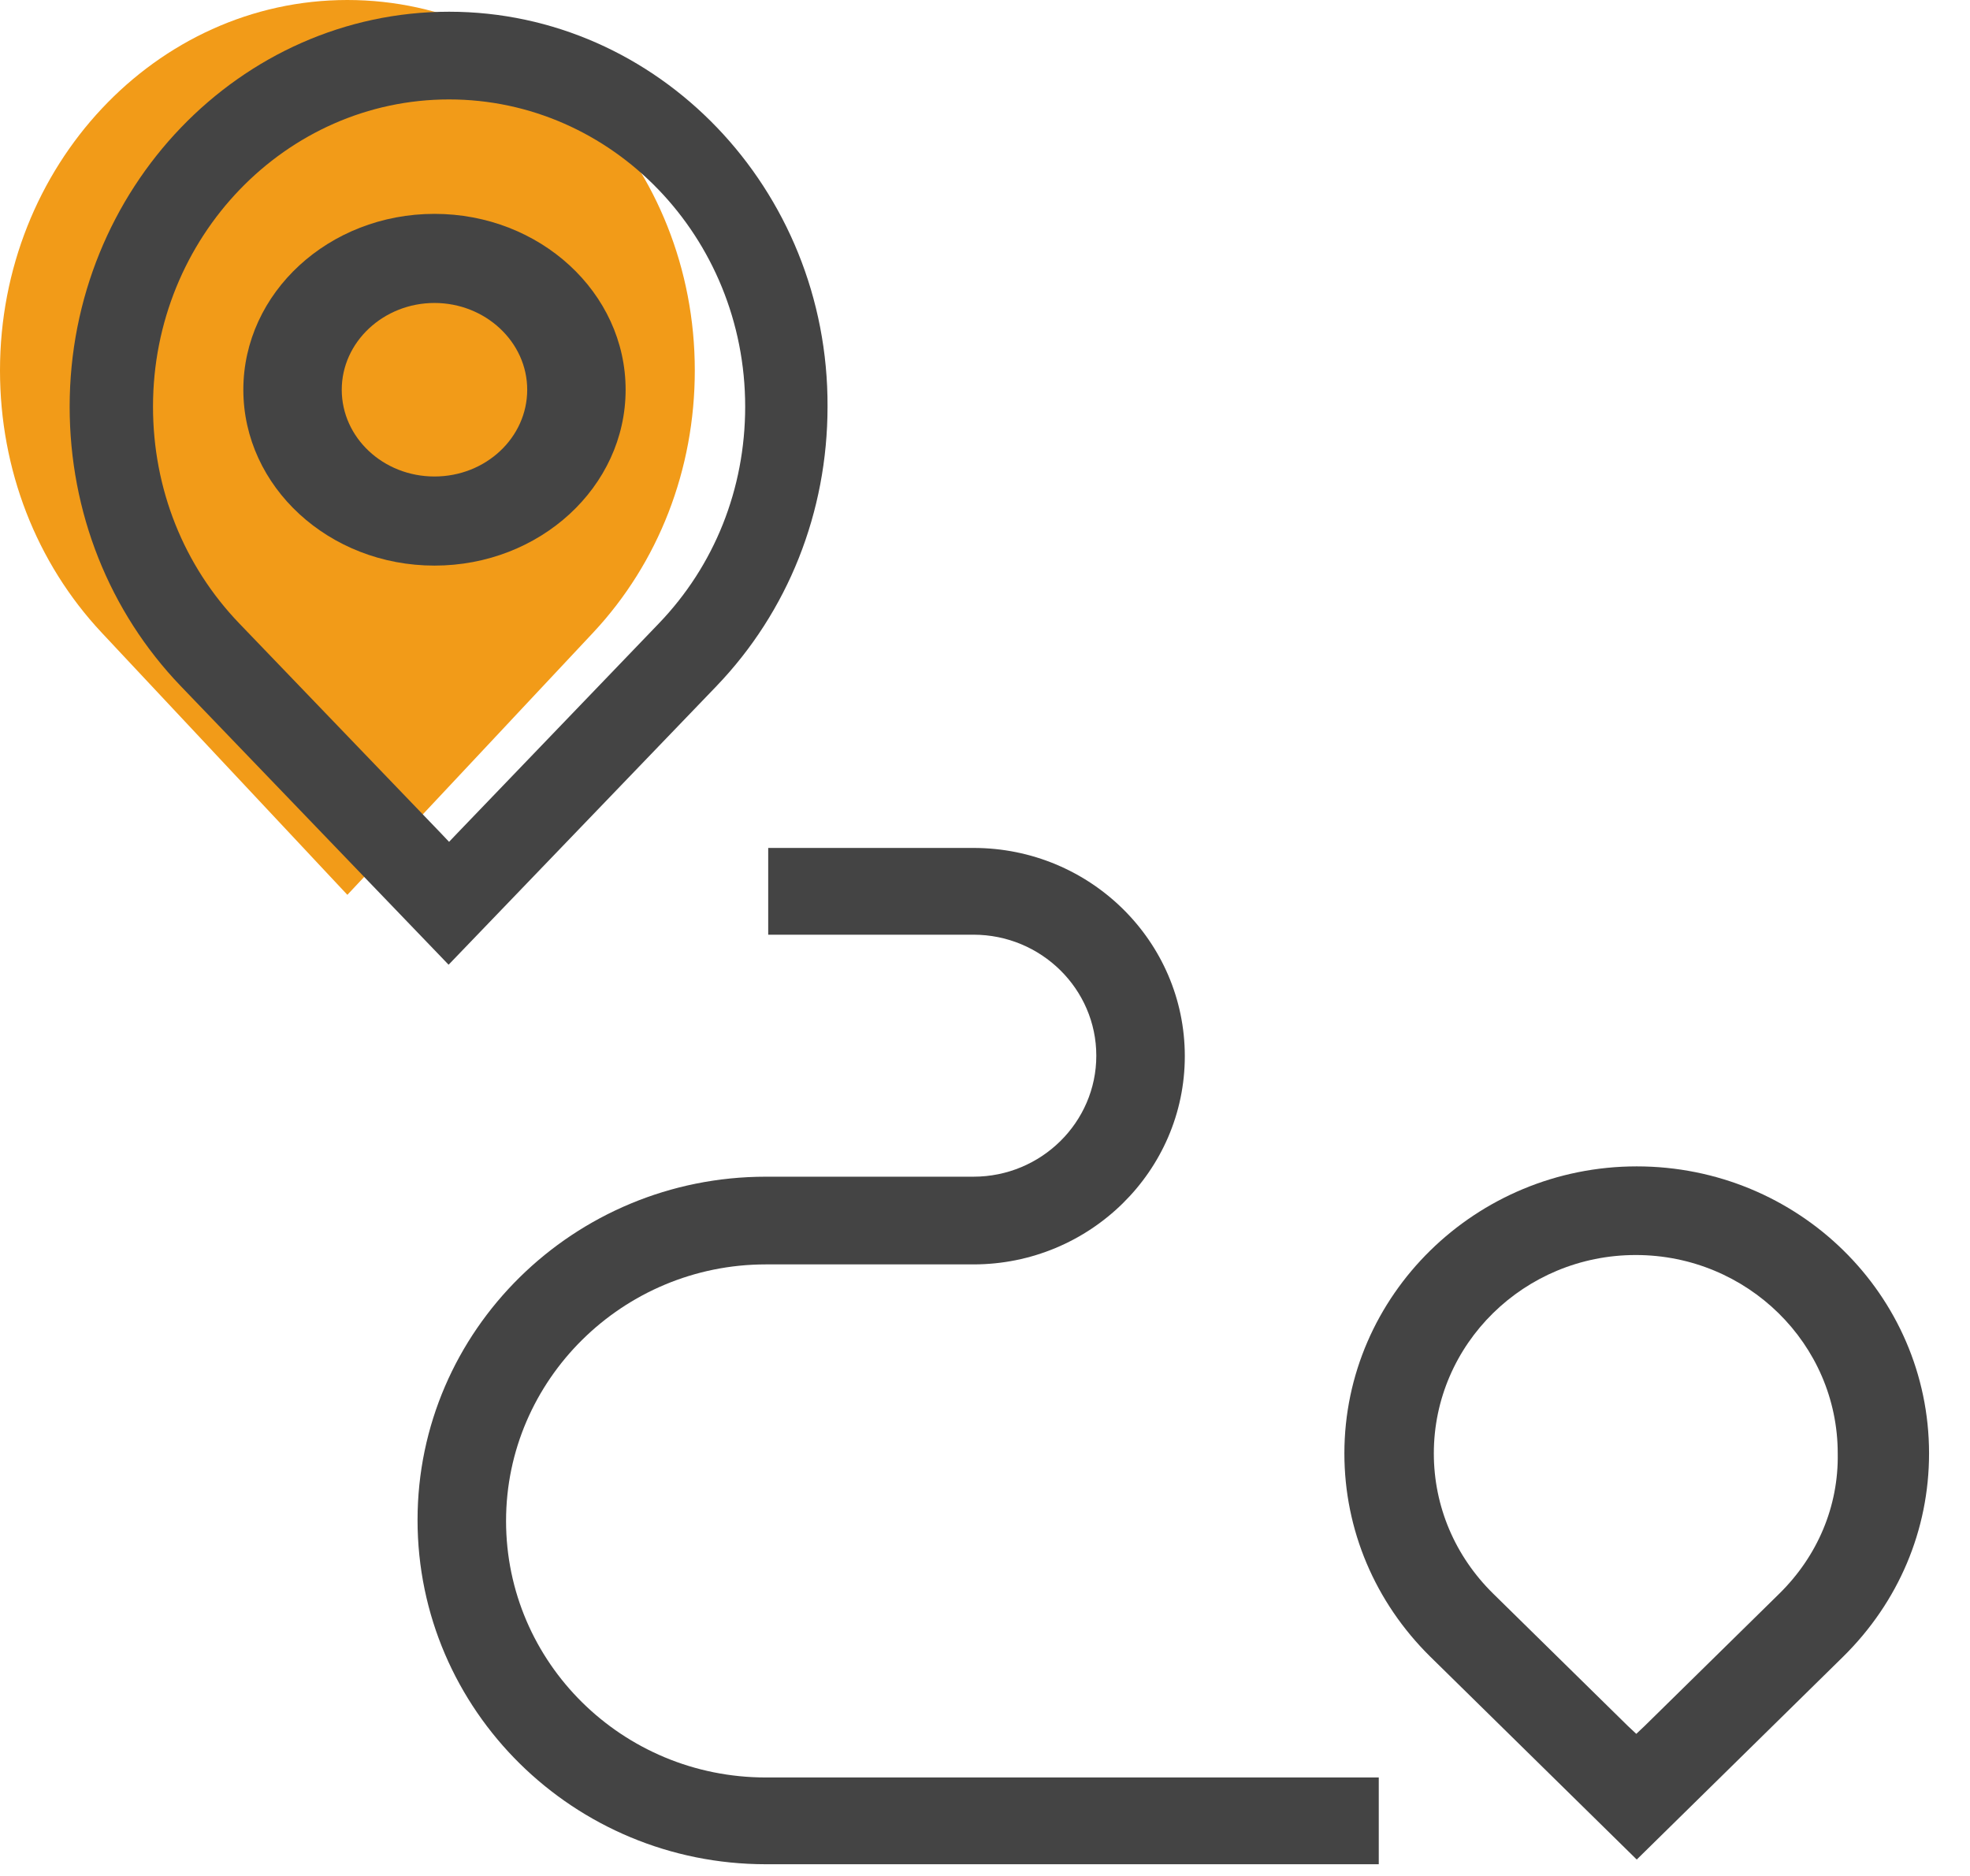
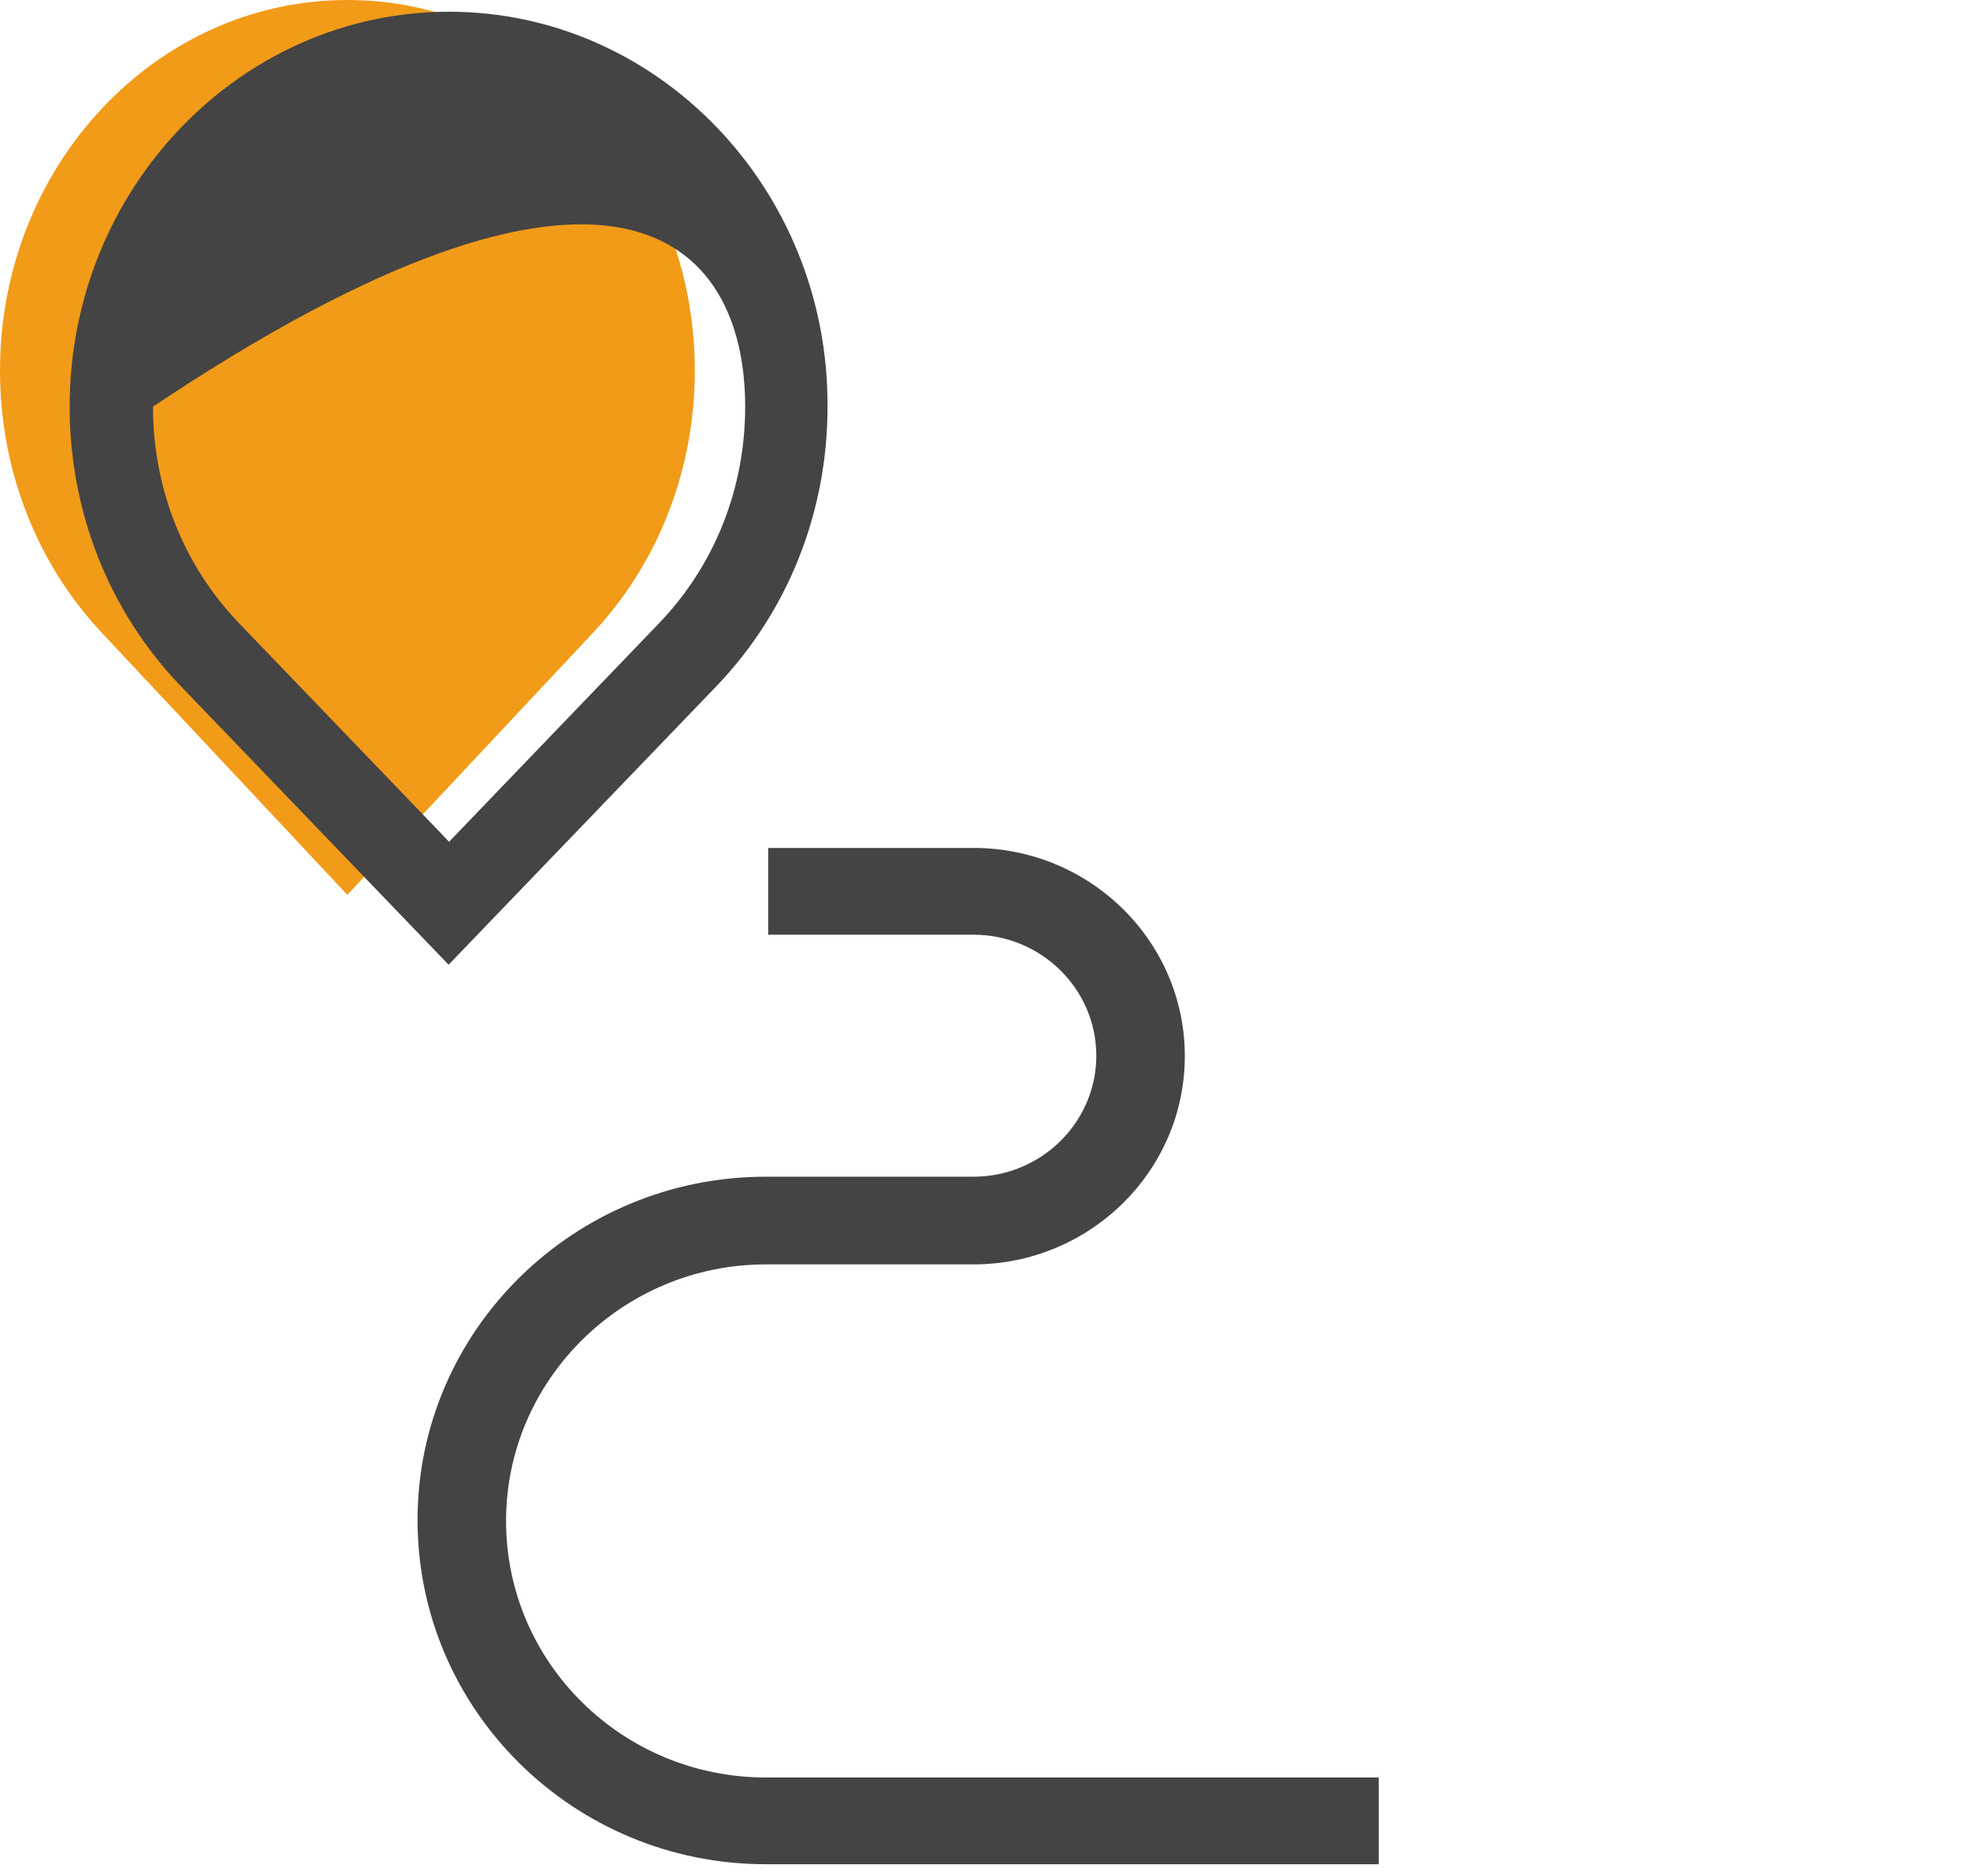
<svg xmlns="http://www.w3.org/2000/svg" width="42" height="40" viewBox="0 0 42 40" fill="none">
  <path d="M7.406 19.08L2.168 13.49C0.773 12 0 10.01 0 7.9C0 3.54 3.322 0 7.406 0C11.491 0 14.813 3.54 14.813 7.9C14.813 10.01 14.04 12 12.645 13.49L7.406 19.08Z" fill="#F29B18" />
-   <path d="M9.574 0.25C5.118 0.25 1.485 4.03 1.485 8.67C1.485 10.92 2.328 13.04 3.854 14.63L9.564 20.57L15.275 14.63C16.8 13.04 17.643 10.92 17.643 8.67C17.663 4.03 14.03 0.25 9.574 0.25ZM14.04 13.3L9.755 17.76L9.574 17.95L9.394 17.76L5.108 13.3C3.914 12.06 3.262 10.42 3.262 8.67C3.262 5.06 6.092 2.12 9.574 2.12C13.057 2.12 15.887 5.06 15.887 8.67C15.887 10.42 15.235 12.06 14.04 13.3Z" fill="#444444" />
-   <path d="M9.263 4.56C7.015 4.56 5.188 6.24 5.188 8.31C5.188 10.38 7.015 12.06 9.263 12.06C11.511 12.06 13.338 10.38 13.338 8.31C13.338 6.24 11.511 4.56 9.263 4.56ZM9.263 10.16C8.169 10.16 7.286 9.33 7.286 8.31C7.286 7.29 8.179 6.46 9.263 6.46C10.347 6.46 11.24 7.29 11.24 8.31C11.24 9.33 10.357 10.16 9.263 10.16Z" fill="#444444" />
-   <path d="M34.895 24.87C31.462 24.87 28.662 27.62 28.662 30.99C28.662 32.62 29.315 34.16 30.489 35.32L34.895 39.65L39.3 35.32C40.474 34.16 41.127 32.63 41.127 30.99C41.127 27.61 38.337 24.87 34.895 24.87ZM37.935 33.98L35.065 36.8L34.885 36.97L34.704 36.8L31.834 33.98C31.021 33.18 30.569 32.12 30.569 30.99C30.569 28.66 32.496 26.76 34.874 26.76C37.253 26.76 39.18 28.66 39.18 30.99C39.2 32.12 38.748 33.18 37.935 33.98Z" fill="#444444" />
+   <path d="M9.574 0.25C5.118 0.25 1.485 4.03 1.485 8.67C1.485 10.92 2.328 13.04 3.854 14.63L9.564 20.57L15.275 14.63C16.8 13.04 17.643 10.92 17.643 8.67C17.663 4.03 14.03 0.25 9.574 0.25ZM14.04 13.3L9.755 17.76L9.574 17.95L9.394 17.76L5.108 13.3C3.914 12.06 3.262 10.42 3.262 8.67C13.057 2.12 15.887 5.06 15.887 8.67C15.887 10.42 15.235 12.06 14.04 13.3Z" fill="#444444" />
  <path d="M16.328 39.75H29.395V37.9H16.328C13.267 37.9 10.789 35.45 10.789 32.43C10.789 29.42 13.277 26.96 16.328 26.96H20.754C23.233 26.96 25.26 24.97 25.26 22.52C25.26 20.07 23.243 18.08 20.754 18.08H16.378V19.93H20.754C22.199 19.93 23.373 21.09 23.373 22.51C23.373 23.93 22.199 25.09 20.754 25.09H16.328C12.234 25.09 8.902 28.37 8.902 32.41C8.902 36.47 12.234 39.75 16.328 39.75Z" fill="#444444" />
</svg>